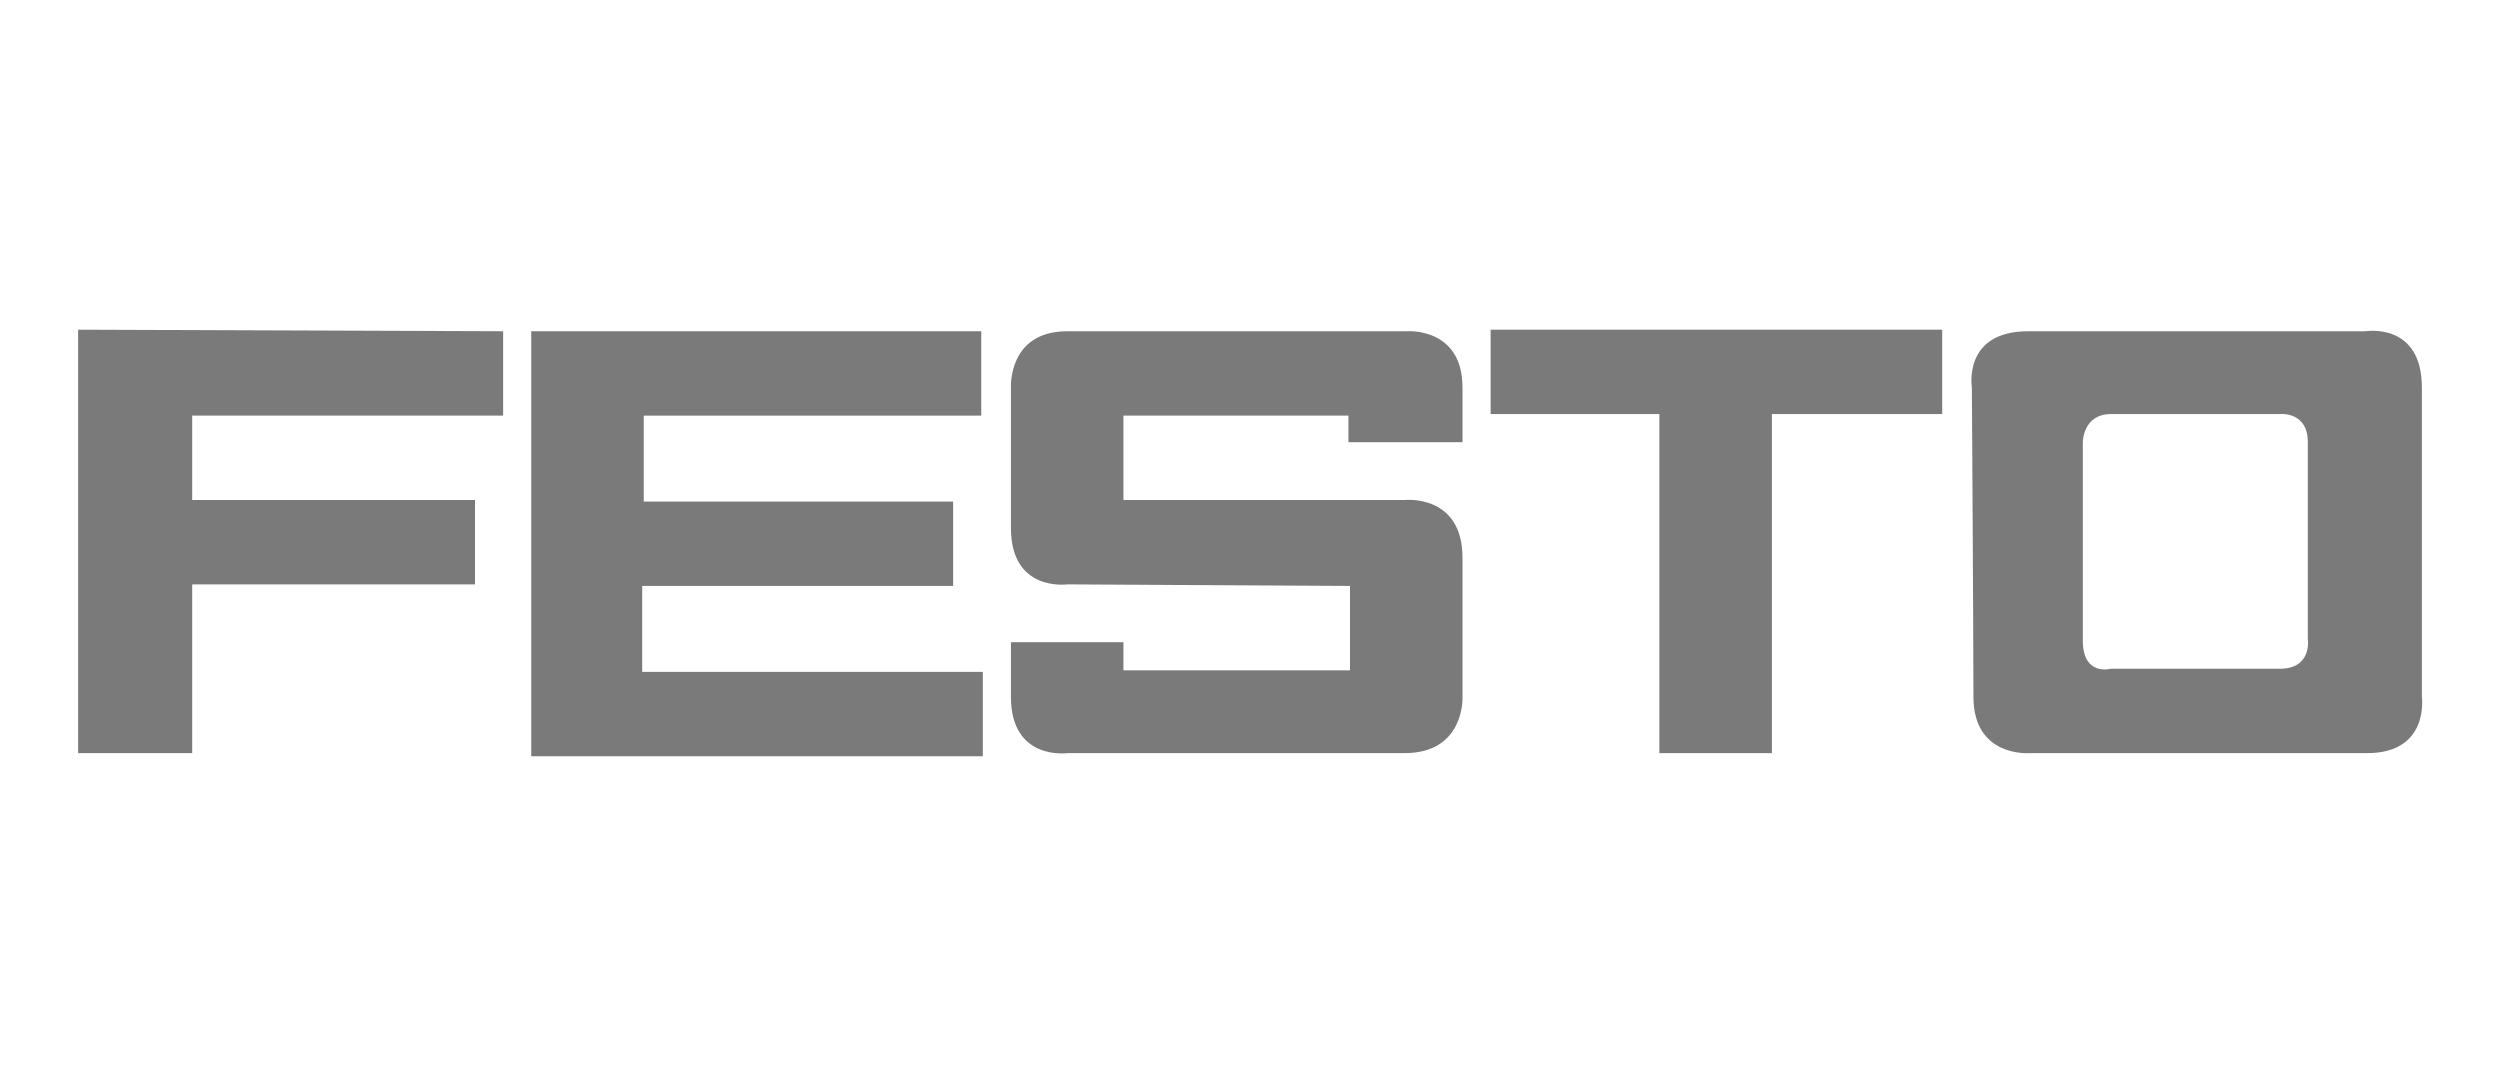
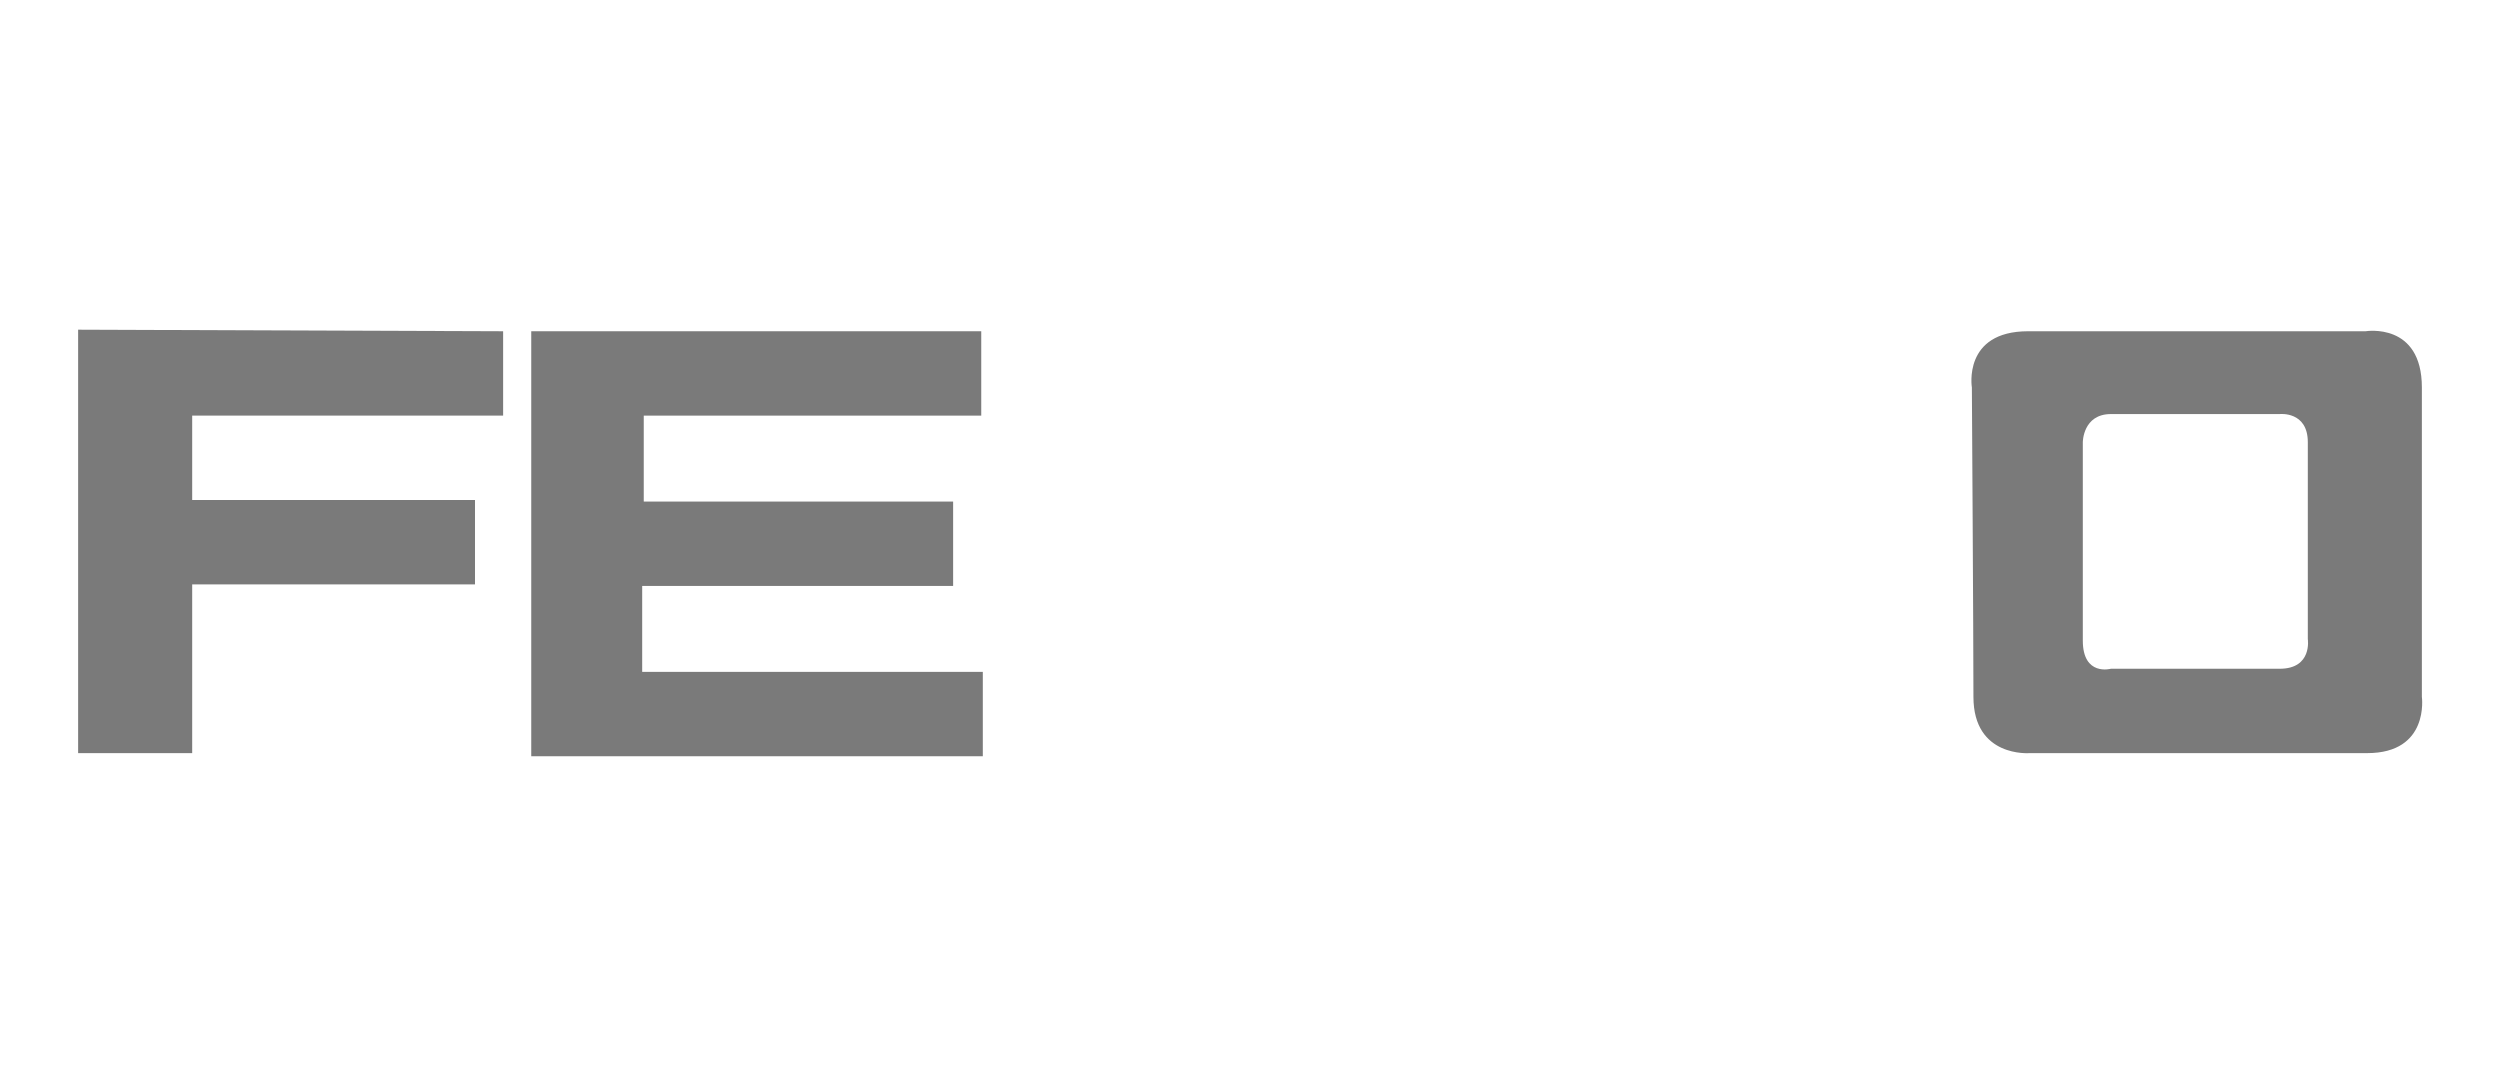
<svg xmlns="http://www.w3.org/2000/svg" version="1.1" id="Capa_1" x="0px" y="0px" viewBox="0 0 160 69.4" style="enable-background:new 0 0 160 69.4;" xml:space="preserve">
  <style type="text/css">
	.st0{fill:#7A7A7A;}
	.st1{opacity:0.7;}
	.st2{fill:#FFFFFF;}
	.st3{fill-rule:evenodd;clip-rule:evenodd;fill:#7A7A7A;}
	.st4{fill-rule:evenodd;clip-rule:evenodd;fill:#FFFFFF;}
	.st5{opacity:0.7;fill-rule:evenodd;clip-rule:evenodd;fill:#FFFFFF;}
	.st6{fill-rule:evenodd;clip-rule:evenodd;fill:none;}
	.st7{fill:#787878;}
	.st8{fill:#737372;}
	.st9{opacity:0.75;}
	.st10{fill:none;stroke:#FFFFFF;stroke-width:0.443;stroke-miterlimit:10;}
	.st11{fill:#5385A4;}
	.st12{fill:#BBCDDA;}
	.st13{fill-rule:evenodd;clip-rule:evenodd;fill:#9B9A9A;}
	.st14{fill:#9B9A9A;}
	.st15{opacity:0.36;fill:#FFFFFF;}
	.st16{fill:none;stroke:#000000;stroke-width:2.006;}
	.st17{opacity:0.3;}
	.st18{fill:none;stroke:#000000;stroke-width:2.692;}
	.st19{fill:#CE0E2D;}
	.st20{display:none;fill:url(#SVGID_1_);}
	.st21{fill:#7A7A7A;fill-opacity:0;}
	.st22{fill:none;}
	.st23{clip-path:url(#SVGID_3_);}
	.st24{fill:none;stroke:#7A7A79;stroke-width:3.279;stroke-miterlimit:8.573;}
	.st25{fill:none;stroke:#6E6E6D;stroke-width:2.051;stroke-miterlimit:8.573;}
	.st26{fill:none;stroke:#6D6D6C;stroke-width:2.051;stroke-miterlimit:8.573;}
	.st27{fill:none;stroke:#6C6C6B;stroke-width:2.051;stroke-miterlimit:8.573;}
	.st28{fill:none;stroke:#6B6C6A;stroke-width:2.051;stroke-miterlimit:8.573;}
	.st29{fill:none;stroke:#6A6A69;stroke-width:2.051;stroke-miterlimit:8.573;}
	.st30{fill:none;stroke:#686868;stroke-width:2.051;stroke-miterlimit:8.573;}
	.st31{fill:none;stroke:#676766;stroke-width:2.051;stroke-miterlimit:8.573;}
	.st32{fill:none;stroke:#666665;stroke-width:2.051;stroke-miterlimit:8.573;}
	.st33{fill:none;stroke:#666664;stroke-width:2.051;stroke-miterlimit:8.573;}
	.st34{fill:none;stroke:#646463;stroke-width:2.051;stroke-miterlimit:8.573;}
	.st35{fill:none;stroke:#636262;stroke-width:2.051;stroke-miterlimit:8.573;}
	.st36{fill:none;stroke:#626161;stroke-width:2.051;stroke-miterlimit:8.573;}
	.st37{fill:none;stroke:#222121;stroke-width:2.051;stroke-miterlimit:8.573;}
	.st38{fill:none;stroke:#202020;stroke-width:2.051;stroke-miterlimit:8.573;}
	.st39{fill:none;stroke:#1F1F1E;stroke-width:2.051;stroke-miterlimit:8.573;}
	.st40{fill:none;stroke:#1E1E1D;stroke-width:2.051;stroke-miterlimit:8.573;}
	.st41{fill:none;stroke:#1D1D1C;stroke-width:2.051;stroke-miterlimit:8.573;}
	.st42{fill:none;stroke:#1C1B1B;stroke-width:2.051;stroke-miterlimit:8.573;}
	.st43{fill:none;stroke:#1A1A19;stroke-width:2.051;stroke-miterlimit:8.573;}
	.st44{fill:none;stroke:#191918;stroke-width:2.051;stroke-miterlimit:8.573;}
	.st45{fill:none;stroke:#161617;stroke-width:2.051;stroke-miterlimit:8.573;}
	.st46{fill:none;stroke:#151615;stroke-width:2.051;stroke-miterlimit:8.573;}
	.st47{fill:none;stroke:#141414;stroke-width:2.051;stroke-miterlimit:8.573;}
	.st48{fill:none;stroke:#7A7A79;stroke-width:2.051;stroke-miterlimit:8.573;}
	.st49{fill:none;stroke:#79797A;stroke-width:2.051;stroke-miterlimit:8.573;}
	.st50{fill:none;stroke:#7A7A78;stroke-width:2.051;stroke-miterlimit:8.573;}
	.st51{fill:none;stroke:#797879;stroke-width:2.051;stroke-miterlimit:8.573;}
	.st52{fill:none;stroke:#787977;stroke-width:2.051;stroke-miterlimit:8.573;}
	.st53{fill:none;stroke:#787877;stroke-width:2.051;stroke-miterlimit:8.573;}
	.st54{fill:none;stroke:#767676;stroke-width:2.051;stroke-miterlimit:8.573;}
	.st55{fill:none;stroke:#777676;stroke-width:2.051;stroke-miterlimit:8.573;}
	.st56{fill:none;stroke:#757575;stroke-width:2.051;stroke-miterlimit:8.573;}
	.st57{fill:none;stroke:#747574;stroke-width:2.051;stroke-miterlimit:8.573;}
	.st58{fill:none;stroke:#747473;stroke-width:2.051;stroke-miterlimit:8.573;}
	.st59{fill:none;stroke:#737373;stroke-width:2.051;stroke-miterlimit:8.573;}
	.st60{fill:none;stroke:#737372;stroke-width:2.051;stroke-miterlimit:8.573;}
	.st61{fill:none;stroke:#727270;stroke-width:2.051;stroke-miterlimit:8.573;}
	.st62{fill:none;stroke:#717171;stroke-width:2.051;stroke-miterlimit:8.573;}
	.st63{fill:none;stroke:#717170;stroke-width:2.051;stroke-miterlimit:8.573;}
	.st64{fill:none;stroke:#707070;stroke-width:2.051;stroke-miterlimit:8.573;}
	.st65{fill:none;stroke:#70706F;stroke-width:2.051;stroke-miterlimit:8.573;}
	.st66{fill:none;stroke:#6F6F6E;stroke-width:2.051;stroke-miterlimit:8.573;}
	.st67{fill:none;stroke:#686867;stroke-width:2.051;stroke-miterlimit:8.573;}
	.st68{fill:none;stroke:#656464;stroke-width:2.051;stroke-miterlimit:8.573;}
	.st69{fill:none;stroke:#646362;stroke-width:2.051;stroke-miterlimit:8.573;}
	.st70{fill:none;stroke:#60605F;stroke-width:2.051;stroke-miterlimit:8.573;}
	.st71{fill:none;stroke:#5E5E5D;stroke-width:2.051;stroke-miterlimit:8.573;}
	.st72{fill:none;stroke:#5E5D5C;stroke-width:2.051;stroke-miterlimit:8.573;}
	.st73{fill:none;stroke:#5C5B5A;stroke-width:2.051;stroke-miterlimit:8.573;}
	.st74{fill:none;stroke:#595958;stroke-width:2.051;stroke-miterlimit:8.573;}
	.st75{fill:none;stroke:#585857;stroke-width:2.051;stroke-miterlimit:8.573;}
	.st76{fill:none;stroke:#565655;stroke-width:2.051;stroke-miterlimit:8.573;}
	.st77{fill:none;stroke:#545453;stroke-width:2.051;stroke-miterlimit:8.573;}
	.st78{fill:none;stroke:#545252;stroke-width:2.051;stroke-miterlimit:8.573;}
	.st79{fill:none;stroke:#515150;stroke-width:2.051;stroke-miterlimit:8.573;}
	.st80{fill:none;stroke:#4F4F4E;stroke-width:2.051;stroke-miterlimit:8.573;}
	.st81{fill:none;stroke:#4D4D4C;stroke-width:2.051;stroke-miterlimit:8.573;}
	.st82{fill:none;stroke:#4B4B4A;stroke-width:2.051;stroke-miterlimit:8.573;}
	.st83{fill:none;stroke:#4A4A49;stroke-width:2.051;stroke-miterlimit:8.573;}
	.st84{fill:none;stroke:#484847;stroke-width:2.051;stroke-miterlimit:8.573;}
	.st85{fill:none;stroke:#464545;stroke-width:2.051;stroke-miterlimit:8.573;}
	.st86{fill:none;stroke:#454344;stroke-width:2.051;stroke-miterlimit:8.573;}
	.st87{fill:none;stroke:#434342;stroke-width:2.051;stroke-miterlimit:8.573;}
	.st88{fill:none;stroke:#40403F;stroke-width:2.051;stroke-miterlimit:8.573;}
	.st89{fill:none;stroke:#3E3E3D;stroke-width:2.051;stroke-miterlimit:8.573;}
	.st90{fill:none;stroke:#3D3D3B;stroke-width:2.051;stroke-miterlimit:8.573;}
	.st91{fill:none;stroke:#3A3A39;stroke-width:2.051;stroke-miterlimit:8.573;}
	.st92{fill:none;stroke:#383837;stroke-width:2.051;stroke-miterlimit:8.573;}
	.st93{fill:none;stroke:#373635;stroke-width:2.051;stroke-miterlimit:8.573;}
	.st94{fill:none;stroke:#353534;stroke-width:2.051;stroke-miterlimit:8.573;}
	.st95{fill:none;stroke:#343332;stroke-width:2.051;stroke-miterlimit:8.573;}
	.st96{fill:none;stroke:#313130;stroke-width:2.051;stroke-miterlimit:8.573;}
	.st97{fill:none;stroke:#2D2E2D;stroke-width:2.051;stroke-miterlimit:8.573;}
	.st98{fill:none;stroke:#292A29;stroke-width:2.051;stroke-miterlimit:8.573;}
	.st99{fill:none;stroke:#252524;stroke-width:2.051;stroke-miterlimit:8.573;}
	.st100{fill:none;stroke:#212120;stroke-width:2.051;stroke-miterlimit:8.573;}
	.st101{fill:none;stroke:#181819;stroke-width:2.051;stroke-miterlimit:8.573;}
	.st102{fill:none;stroke:#131312;stroke-width:2.051;stroke-miterlimit:8.573;}
	.st103{fill:none;stroke:#121212;stroke-width:2.051;stroke-miterlimit:8.573;}
	.st104{fill:none;stroke:#111111;stroke-width:2.051;stroke-miterlimit:8.573;}
	.st105{fill:none;stroke:#101010;stroke-width:2.051;stroke-miterlimit:8.573;}
	.st106{fill:none;stroke:#0F0F0F;stroke-width:2.051;stroke-miterlimit:8.573;}
	.st107{fill:none;stroke:#0D0E0E;stroke-width:2.051;stroke-miterlimit:8.573;}
	.st108{fill:none;stroke:#0D0E0D;stroke-width:2.051;stroke-miterlimit:8.573;}
	.st109{fill:none;stroke:#0C0D0D;stroke-width:2.051;stroke-miterlimit:8.573;}
	.st110{fill:none;stroke:#0C0C0C;stroke-width:2.051;stroke-miterlimit:8.573;}
	.st111{fill:none;stroke:#0B0C0C;stroke-width:2.051;stroke-miterlimit:8.573;}
	.st112{fill:none;stroke:#0A0B0B;stroke-width:2.051;stroke-miterlimit:8.573;}
	.st113{fill:none;stroke:#090A0A;stroke-width:2.051;stroke-miterlimit:8.573;}
	.st114{fill:none;stroke:#090909;stroke-width:2.051;stroke-miterlimit:8.573;}
	.st115{fill:none;stroke:#080809;stroke-width:2.051;stroke-miterlimit:8.573;}
	.st116{fill:none;stroke:#070708;stroke-width:2.051;stroke-miterlimit:8.573;}
	.st117{fill:none;stroke:#060607;stroke-width:2.051;stroke-miterlimit:8.573;}
	.st118{fill:none;stroke:#050606;stroke-width:2.051;stroke-miterlimit:8.573;}
	.st119{fill:none;stroke:#040505;stroke-width:2.051;stroke-miterlimit:8.573;}
	.st120{fill:none;stroke:#030405;stroke-width:2.051;stroke-miterlimit:8.573;}
	.st121{fill:none;stroke:#030304;stroke-width:2.051;stroke-miterlimit:8.573;}
	.st122{fill:none;stroke:#020303;stroke-width:2.051;stroke-miterlimit:8.573;}
	.st123{fill:none;stroke:#020203;stroke-width:2.051;stroke-miterlimit:8.573;}
	.st124{fill:none;stroke:#525251;stroke-width:2.051;stroke-miterlimit:8.573;}
	.st125{fill:none;stroke:#444444;stroke-width:2.051;stroke-miterlimit:8.573;}
	.st126{fill:none;stroke:#403F3E;stroke-width:2.051;stroke-miterlimit:8.573;}
	.st127{fill:none;stroke:#383736;stroke-width:2.051;stroke-miterlimit:8.573;}
	.st128{fill:none;stroke:#343433;stroke-width:2.051;stroke-miterlimit:8.573;}
	.st129{fill:none;stroke:#333231;stroke-width:2.051;stroke-miterlimit:8.573;}
	.st130{fill:none;stroke:#272726;stroke-width:2.051;stroke-miterlimit:8.573;}
	.st131{fill:none;stroke:#5F5F5E;stroke-width:2.051;stroke-miterlimit:8.573;}
	.st132{fill:none;stroke:#5C5C5B;stroke-width:2.051;stroke-miterlimit:8.573;}
	.st133{fill:none;stroke:#5B5A5A;stroke-width:2.051;stroke-miterlimit:8.573;}
	.st134{fill:none;stroke:#575756;stroke-width:2.051;stroke-miterlimit:8.573;}
	.st135{fill:none;stroke:#565555;stroke-width:2.051;stroke-miterlimit:8.573;}
	.st136{clip-path:url(#SVGID_5_);}
	.st137{fill:none;stroke:#0E0F0E;stroke-width:2.051;stroke-miterlimit:8.573;}
	.st138{fill:none;stroke:#111110;stroke-width:2.051;stroke-miterlimit:8.573;}
	.st139{fill:none;stroke:#030404;stroke-width:2.051;stroke-miterlimit:8.573;}
	.st140{fill:none;stroke:#2B2B2A;stroke-width:2.051;stroke-miterlimit:8.573;}
	.st141{fill:none;stroke:#323231;stroke-width:2.051;stroke-miterlimit:8.573;}
	.st142{fill:none;stroke:#393938;stroke-width:2.051;stroke-miterlimit:8.573;}
	.st143{fill:none;stroke:#3E3D3C;stroke-width:2.051;stroke-miterlimit:8.573;}
	.st144{fill:none;stroke:#424141;stroke-width:2.051;stroke-miterlimit:8.573;}
	.st145{fill:none;stroke:#494948;stroke-width:2.051;stroke-miterlimit:8.573;}
	.st146{clip-path:url(#SVGID_7_);}
	.st147{fill:none;stroke:#020203;stroke-width:4.1;stroke-miterlimit:8.573;}
	.st148{fill:none;stroke:#545353;stroke-width:2.051;stroke-miterlimit:8.573;}
	.st149{fill:none;stroke:#535352;stroke-width:2.051;stroke-miterlimit:8.573;}
	.st150{fill:none;stroke:#4B4A4A;stroke-width:2.051;stroke-miterlimit:8.573;}
	.st151{fill:none;stroke:#30302F;stroke-width:2.051;stroke-miterlimit:8.573;}
	.st152{clip-path:url(#SVGID_9_);}
	.st153{fill:none;stroke:#545453;stroke-width:4.1;stroke-miterlimit:8.573;}
	.st154{fill:none;stroke:#7A7A79;stroke-width:4.1;stroke-miterlimit:8.573;}
	.st155{fill:none;stroke:#616160;stroke-width:2.051;stroke-miterlimit:8.573;}
	.st156{fill:none;stroke:#636363;stroke-width:2.051;stroke-miterlimit:8.573;}
	.st157{fill:none;stroke:#696968;stroke-width:2.051;stroke-miterlimit:8.573;}
	.st158{fill:none;stroke:#6B6B6B;stroke-width:2.051;stroke-miterlimit:8.573;}
	.st159{fill:none;stroke:#777778;stroke-width:2.051;stroke-miterlimit:8.573;}
	.st160{clip-path:url(#SVGID_11_);}
	.st161{fill:none;stroke:#141414;stroke-width:3.279;stroke-miterlimit:8.573;}
	.st162{fill:none;stroke:#242423;stroke-width:2.051;stroke-miterlimit:8.573;}
	.st163{fill:none;stroke:#363635;stroke-width:2.051;stroke-miterlimit:8.573;}
	.st164{fill:none;stroke:#3C3B3B;stroke-width:2.051;stroke-miterlimit:8.573;}
	.st165{fill:none;stroke:#474647;stroke-width:2.051;stroke-miterlimit:8.573;}
	.st166{fill:none;stroke:#504F4F;stroke-width:2.051;stroke-miterlimit:8.573;}
	.st167{fill:none;stroke:#555553;stroke-width:2.051;stroke-miterlimit:8.573;}
	.st168{fill:none;stroke:#5A5959;stroke-width:2.051;stroke-miterlimit:8.573;}
	.st169{fill:none;stroke:#5F5E5E;stroke-width:2.051;stroke-miterlimit:8.573;}
	.st170{fill:none;stroke:#666565;stroke-width:2.051;stroke-miterlimit:8.573;}
	.st171{fill:none;stroke:#6A6A6A;stroke-width:2.051;stroke-miterlimit:8.573;}
	.st172{fill:none;stroke:#302F2E;stroke-width:2.051;stroke-miterlimit:8.573;}
	.st173{fill:none;stroke:#444443;stroke-width:2.051;stroke-miterlimit:8.573;}
	.st174{fill:none;stroke:#4C4C4B;stroke-width:2.051;stroke-miterlimit:8.573;}
	.st175{fill:none;stroke:#575656;stroke-width:2.051;stroke-miterlimit:8.573;}
	.st176{fill:none;stroke:#5D5D5D;stroke-width:2.051;stroke-miterlimit:8.573;}
	.st177{fill:none;stroke:#747474;stroke-width:2.051;stroke-miterlimit:8.573;}
	.st178{fill:none;stroke:#777877;stroke-width:2.051;stroke-miterlimit:8.573;}
	.st179{clip-path:url(#SVGID_13_);}
	.st180{fill:none;stroke:#020203;stroke-width:6.149;stroke-miterlimit:8.573;}
	.st181{fill:none;stroke:#7A7A79;stroke-width:6.149;stroke-miterlimit:8.573;}
	.st182{fill:none;stroke:#141414;stroke-width:6.149;stroke-miterlimit:8.573;}
	.st183{fill:none;stroke:#151515;stroke-width:2.051;stroke-miterlimit:8.573;}
	.st184{fill:none;stroke:#1E1E1E;stroke-width:2.051;stroke-miterlimit:8.573;}
	.st185{fill:none;stroke:#2B2B2B;stroke-width:2.051;stroke-miterlimit:8.573;}
	.st186{fill:none;stroke:#3B3B3A;stroke-width:2.051;stroke-miterlimit:8.573;}
	.st187{fill:none;stroke:#434241;stroke-width:2.051;stroke-miterlimit:8.573;}
	.st188{fill:none;stroke:#494748;stroke-width:2.051;stroke-miterlimit:8.573;}
	.st189{fill:none;stroke:#4C4B4B;stroke-width:2.051;stroke-miterlimit:8.573;}
	.st190{fill:none;stroke:#4F4F4D;stroke-width:2.051;stroke-miterlimit:8.573;}
	.st191{fill:none;stroke:#555454;stroke-width:2.051;stroke-miterlimit:8.573;}
	.st192{fill:none;stroke:#595757;stroke-width:2.051;stroke-miterlimit:8.573;}
	.st193{fill:none;stroke:#626262;stroke-width:2.051;stroke-miterlimit:8.573;}
	.st194{fill:none;stroke:#6D6D6D;stroke-width:2.051;stroke-miterlimit:8.573;}
	.st195{fill:none;stroke:#151415;stroke-width:6.019;stroke-miterlimit:8.573;}
	.st196{fill:none;stroke:#151515;stroke-width:5.886;stroke-miterlimit:8.573;}
	.st197{fill:none;stroke:#161617;stroke-width:5.753;stroke-miterlimit:8.573;}
	.st198{fill:none;stroke:#171717;stroke-width:5.622;stroke-miterlimit:8.573;}
	.st199{fill:none;stroke:#191918;stroke-width:5.489;stroke-miterlimit:8.573;}
	.st200{fill:none;stroke:#1A1A19;stroke-width:5.356;stroke-miterlimit:8.573;}
	.st201{fill:none;stroke:#1A1B1A;stroke-width:5.226;stroke-miterlimit:8.573;}
	.st202{fill:none;stroke:#1C1C1B;stroke-width:5.093;stroke-miterlimit:8.573;}
	.st203{fill:none;stroke:#1D1D1C;stroke-width:4.96;stroke-miterlimit:8.573;}
	.st204{fill:none;stroke:#1D1D1D;stroke-width:4.827;stroke-miterlimit:8.573;}
	.st205{fill:none;stroke:#1E1E1E;stroke-width:4.696;stroke-miterlimit:8.573;}
	.st206{fill:none;stroke:#1F1F1E;stroke-width:4.563;stroke-miterlimit:8.573;}
	.st207{fill:none;stroke:#20201E;stroke-width:4.43;stroke-miterlimit:8.573;}
	.st208{fill:none;stroke:#202020;stroke-width:4.3;stroke-miterlimit:8.573;}
	.st209{fill:none;stroke:#20201F;stroke-width:4.167;stroke-miterlimit:8.573;}
	.st210{fill:none;stroke:#212120;stroke-width:4.034;stroke-miterlimit:8.573;}
	.st211{fill:none;stroke:#222221;stroke-width:3.901;stroke-miterlimit:8.573;}
	.st212{fill:none;stroke:#222222;stroke-width:3.77;stroke-miterlimit:8.573;}
	.st213{fill:none;stroke:#232322;stroke-width:3.637;stroke-miterlimit:8.573;}
	.st214{fill:none;stroke:#242423;stroke-width:3.504;stroke-miterlimit:8.573;}
	.st215{fill:none;stroke:#252424;stroke-width:3.374;stroke-miterlimit:8.573;}
	.st216{fill:none;stroke:#252524;stroke-width:3.241;stroke-miterlimit:8.573;}
	.st217{fill:none;stroke:#262625;stroke-width:3.108;stroke-miterlimit:8.573;}
	.st218{fill:none;stroke:#272726;stroke-width:2.977;stroke-miterlimit:8.573;}
	.st219{fill:none;stroke:#292928;stroke-width:2.844;stroke-miterlimit:8.573;}
	.st220{fill:none;stroke:#292928;stroke-width:2.711;stroke-miterlimit:8.573;}
	.st221{fill:none;stroke:#292A29;stroke-width:2.579;stroke-miterlimit:8.573;}
	.st222{fill:none;stroke:#2B2B2A;stroke-width:2.448;stroke-miterlimit:8.573;}
	.st223{fill:none;stroke:#2B2B2A;stroke-width:2.315;stroke-miterlimit:8.573;}
	.st224{fill:none;stroke:#2B2B2B;stroke-width:2.182;stroke-miterlimit:8.573;}
	.st225{fill:none;stroke:#2C2C2C;stroke-width:2.051;stroke-miterlimit:8.573;}
	.st226{fill:none;stroke:#333332;stroke-width:2.051;stroke-miterlimit:8.573;}
	.st227{fill:none;stroke:#363534;stroke-width:2.051;stroke-miterlimit:8.573;}
	.st228{fill:none;stroke:#404040;stroke-width:2.051;stroke-miterlimit:8.573;}
	.st229{fill:none;stroke:#474746;stroke-width:2.051;stroke-miterlimit:8.573;}
	.st230{fill:none;stroke:#4E4E4D;stroke-width:2.051;stroke-miterlimit:8.573;}
	.st231{fill:none;stroke:#666666;stroke-width:2.051;stroke-miterlimit:8.573;}
	.st232{fill:none;stroke:#515151;stroke-width:2.051;stroke-miterlimit:8.573;}
	.st233{fill:none;stroke:#222221;stroke-width:2.051;stroke-miterlimit:8.573;}
	.st234{fill:none;stroke:#1D1C1C;stroke-width:2.051;stroke-miterlimit:8.573;}
	.st235{fill:none;stroke:#797878;stroke-width:2.051;stroke-miterlimit:8.573;}
	.st236{fill:none;stroke:#727272;stroke-width:2.051;stroke-miterlimit:8.573;}
	.st237{fill:none;stroke:#656565;stroke-width:2.051;stroke-miterlimit:8.573;}
	.st238{fill:none;stroke:#626261;stroke-width:2.051;stroke-miterlimit:8.573;}
	.st239{fill:none;stroke:#50504F;stroke-width:2.051;stroke-miterlimit:8.573;}
	.st240{fill:none;stroke:#4F4E4D;stroke-width:2.051;stroke-miterlimit:8.573;}
	.st241{fill:none;stroke:#434141;stroke-width:2.051;stroke-miterlimit:8.573;}
	.st242{fill:none;stroke:#353433;stroke-width:2.051;stroke-miterlimit:8.573;}
	.st243{fill:none;stroke:#262625;stroke-width:2.051;stroke-miterlimit:8.573;}
	.st244{fill:none;stroke:#232322;stroke-width:2.051;stroke-miterlimit:8.573;}
	.st245{fill:none;stroke:#20201E;stroke-width:2.051;stroke-miterlimit:8.573;}
	.st246{fill:none;stroke:#050607;stroke-width:2.051;stroke-miterlimit:8.573;}
	.st247{fill:none;stroke:#292928;stroke-width:2.051;stroke-miterlimit:8.573;}
	.st248{fill:none;stroke:#3A3938;stroke-width:2.051;stroke-miterlimit:8.573;}
	.st249{fill:none;stroke:#737473;stroke-width:2.051;stroke-miterlimit:8.573;}
	.st250{clip-path:url(#SVGID_15_);}
	.st251{fill:#E5E7E8;}
	.st252{fill-rule:evenodd;clip-rule:evenodd;fill:#E30615;}
</style>
  <g>
    <g>
      <g>
        <path class="st0" d="M32.2,21.2v5.4H12.3l0,5.4h18.1v5.4H12.3l0,10.8H5l0-27.1L32.2,21.2z" />
        <path class="st0" d="M62.8,21.2l0,5.4H41.2l0,5.5H61l0,5.4l-19.9,0v5.5l21.8,0v5.4H34V21.2L62.8,21.2z" />
-         <path class="st0" d="M95.4,26.5l0-5.4l28.9,0v5.4h-10.9l0,21.7h-7.2l0-21.7H95.4z" />
      </g>
    </g>
-     <path class="st0" d="M68.3,37.4c0,0-3.6,0.5-3.6-3.6c0-4.2,0-9,0-9s-0.2-3.6,3.6-3.6c3.8,0,21.7,0,21.7,0s3.6-0.3,3.6,3.6   s0,3.5,0,3.5h-6.4h-0.9v-1.7H71.9V32h18c0,0,3.7-0.4,3.7,3.7c0,4.1,0,9,0,9s0.1,3.5-3.7,3.5c-3.8,0-21.6,0-21.6,0s-3.6,0.5-3.6-3.6   c0-4.1,0-3.5,0-3.5h7.2v1.8h14.5v-5.4L68.3,37.4z" />
    <path class="st0" d="M155,44.6c0,0,0-15.6,0-19.8c0-4.2-3.6-3.6-3.6-3.6s-17.4,0-21.6,0c-4.2,0-3.6,3.6-3.6,3.6s0.1,15.9,0.1,19.8   c0,3.9,3.6,3.6,3.6,3.6s17.4,0,21.6,0C155.5,48.2,155,44.6,155,44.6z M145.9,42.8c-2.1,0-10.8,0-10.8,0s-1.8,0.5-1.8-1.8   c0-2.3,0-12.7,0-12.7s0-1.8,1.8-1.8c1.8,0,10.8,0,10.8,0s1.8-0.2,1.8,1.8s0,12.6,0,12.6S148,42.8,145.9,42.8z" />
  </g>
</svg>